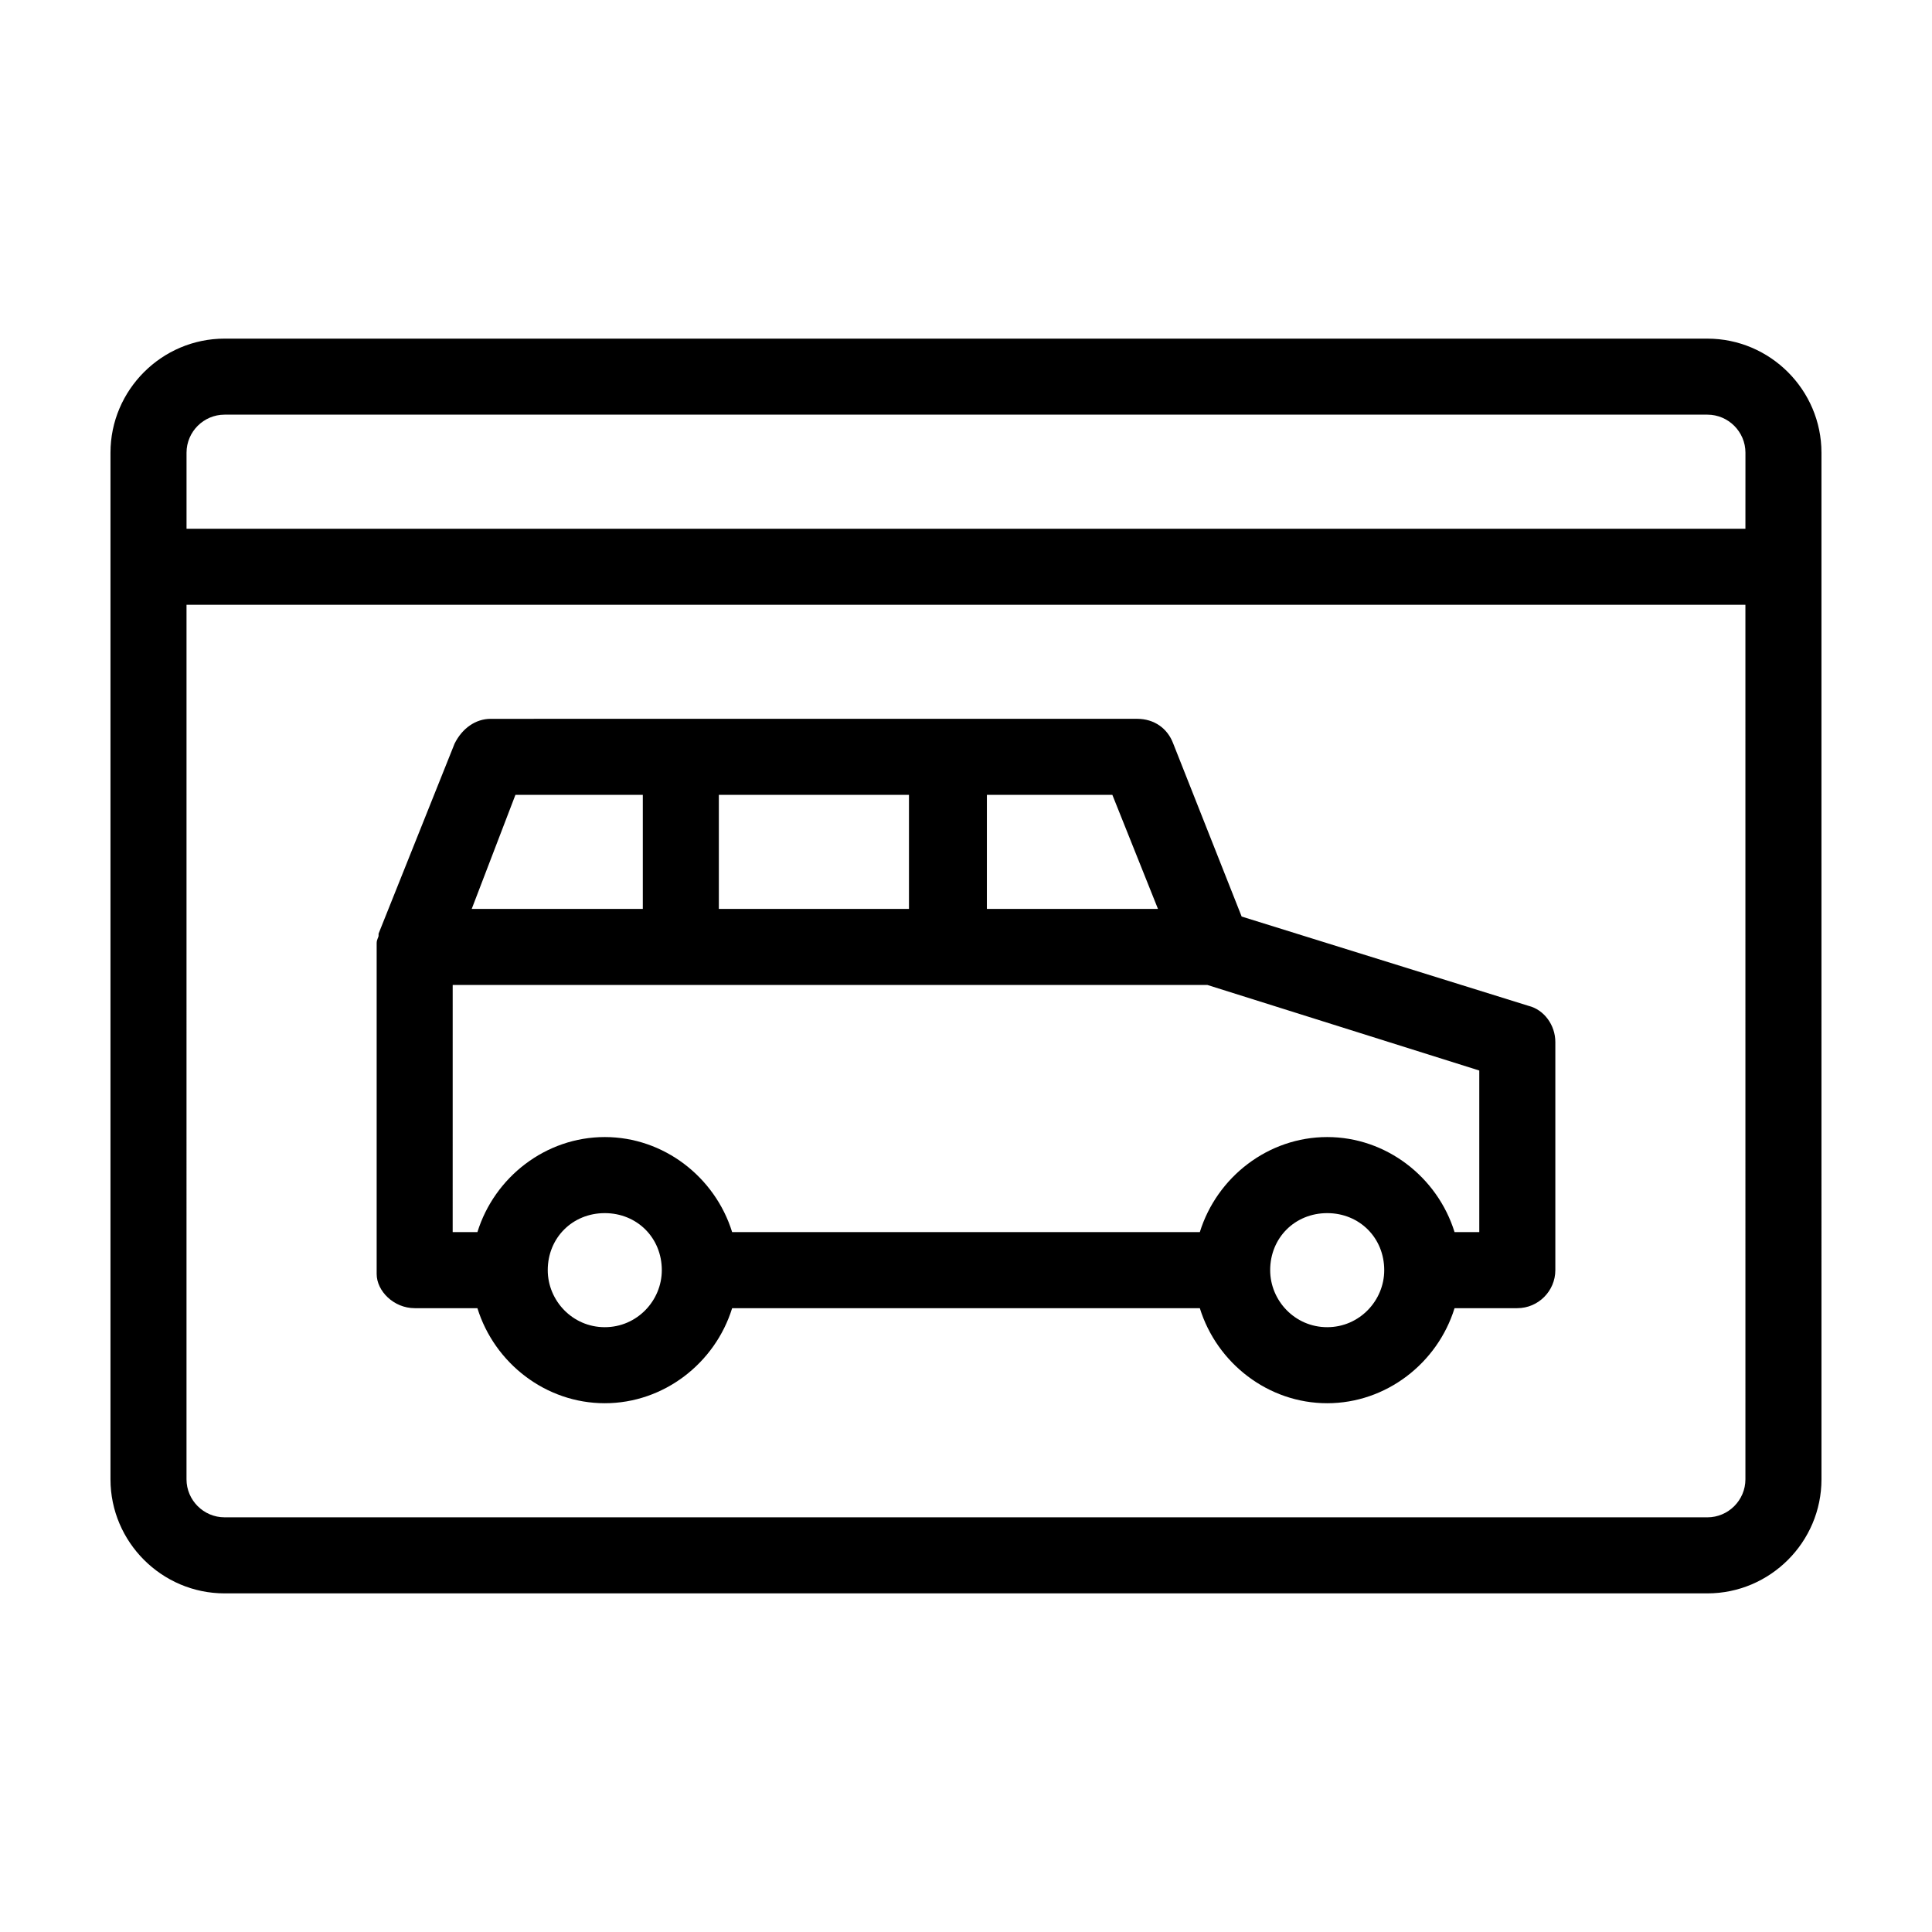
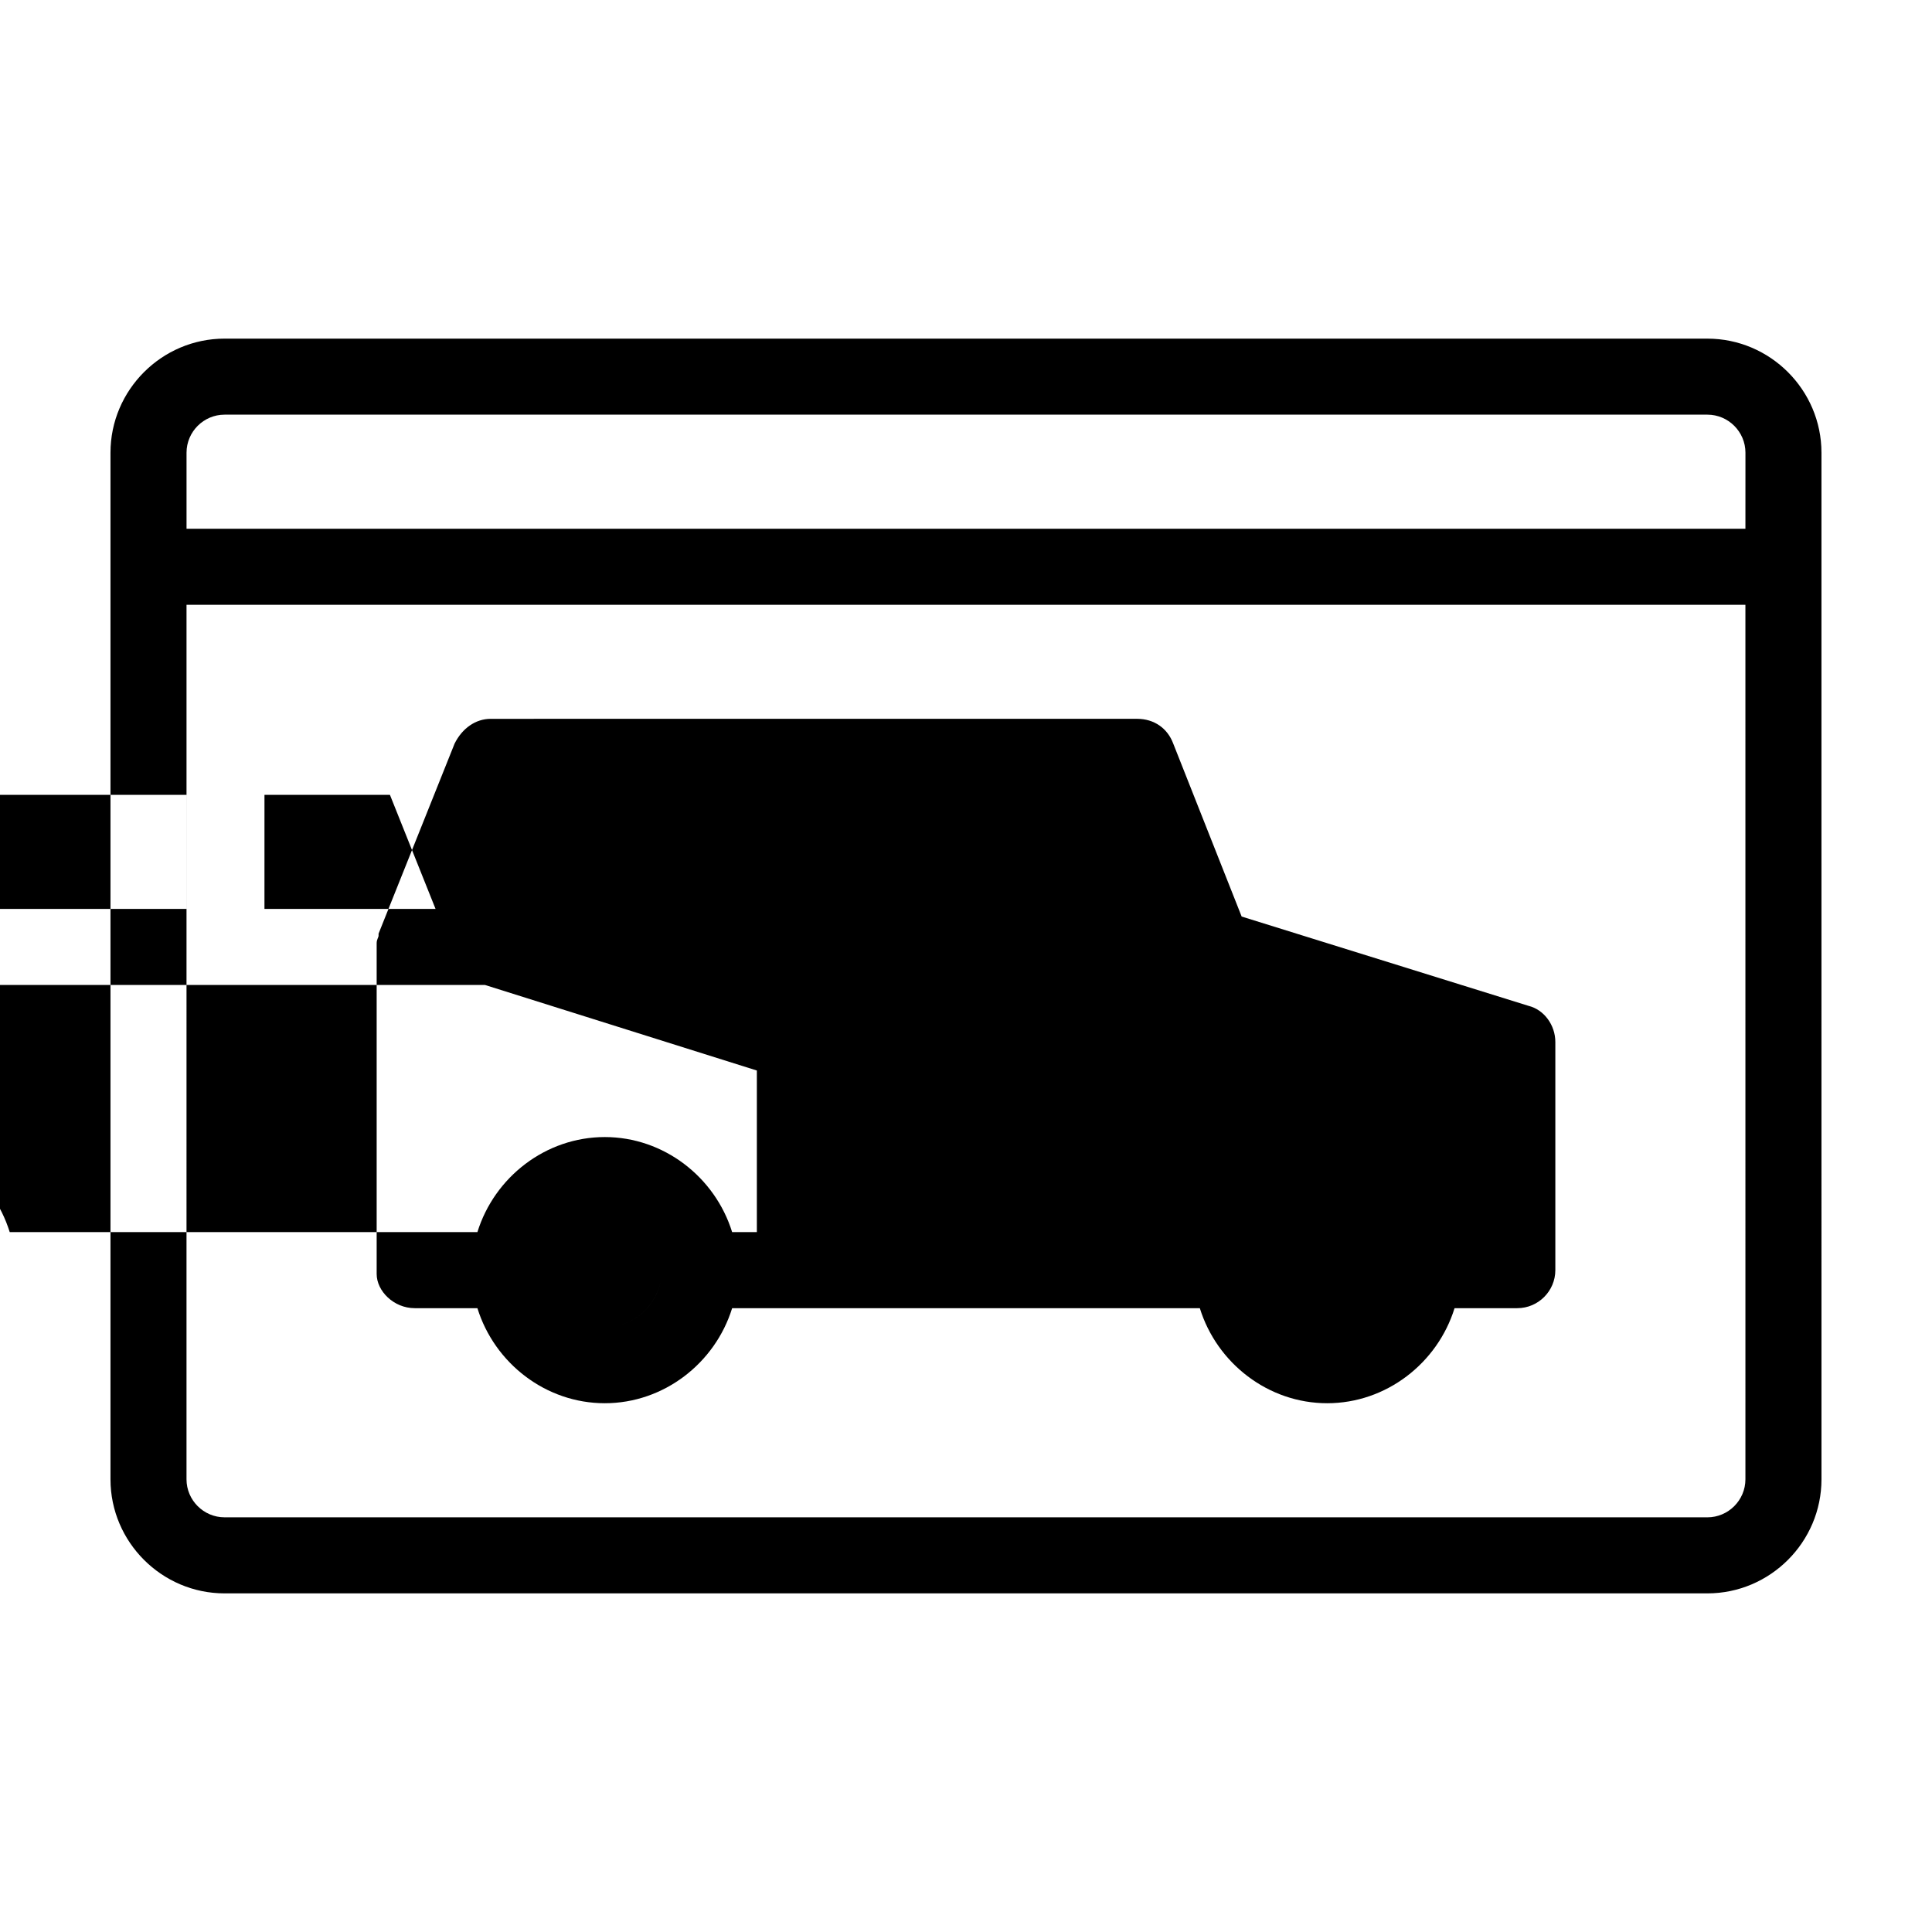
<svg xmlns="http://www.w3.org/2000/svg" fill="#000000" width="800px" height="800px" version="1.1" viewBox="144 144 512 512">
-   <path d="m596.48 233.74h-392.97c-16.625 0-30.23 13.602-30.23 30.23v272.06c0 16.625 13.602 30.23 30.23 30.23h392.97c16.625 0 30.23-13.602 30.23-30.23l-0.004-272.06c0-16.625-13.602-30.227-30.227-30.227zm10.074 302.29c0 5.543-4.535 10.078-10.078 10.078l-392.97-0.004c-5.543 0-10.078-4.535-10.078-10.078l0.004-231.75h413.12zm0-251.91h-413.12v-20.152c0-5.543 4.535-10.078 10.078-10.078h392.97c5.543 0 10.078 4.535 10.078 10.078zm-352.66 206.56h16.625c4.535 14.609 18.137 25.191 33.754 25.191 15.617 0 29.223-10.578 33.754-25.191h123.94c4.535 14.609 18.137 25.191 33.754 25.191s29.223-10.578 33.754-25.191h16.629c5.543 0 10.078-4.535 10.078-10.078v-60.453c0-4.535-3.023-8.566-7.055-9.574l-76.074-23.68-18.137-45.848c-1.512-4.031-5.039-6.551-9.574-6.551l-171.29 0.004c-4.031 0-7.559 2.519-9.574 6.551l-20.152 50.383v0.504c0 0.504-0.504 1.008-0.504 2.016v1.008 1.008 85.648c0 4.527 4.535 9.062 10.078 9.062zm50.379 5.039c-8.566 0-15.113-7.055-15.113-15.113 0-8.566 6.551-15.113 15.113-15.113 8.566 0 15.113 6.551 15.113 15.113 0.004 8.059-6.547 15.113-15.113 15.113zm191.45 0c-8.566 0-15.113-7.055-15.113-15.113 0-8.566 6.551-15.113 15.113-15.113 8.566 0 15.113 6.551 15.113 15.113 0 8.059-6.551 15.113-15.113 15.113zm-90.688-141.07h33.754l12.09 30.23h-45.344l0.004-30.23zm-70.531 0h50.383v30.23l-50.383-0.004zm-53.91 0h33.758v30.23h-45.344zm-16.625 50.379h200.01l72.047 22.672v42.824h-6.551c-4.535-14.609-18.137-25.191-33.754-25.191-15.617 0-29.223 10.578-33.754 25.191h-123.94c-4.535-14.609-18.137-25.191-33.754-25.191-15.617 0-29.223 10.578-33.754 25.191h-6.555z" />
+   <path d="m596.48 233.74h-392.97c-16.625 0-30.23 13.602-30.23 30.23v272.06c0 16.625 13.602 30.23 30.23 30.23h392.97c16.625 0 30.23-13.602 30.23-30.23l-0.004-272.06c0-16.625-13.602-30.227-30.227-30.227zm10.074 302.29c0 5.543-4.535 10.078-10.078 10.078l-392.97-0.004c-5.543 0-10.078-4.535-10.078-10.078l0.004-231.75h413.12zm0-251.91h-413.12v-20.152c0-5.543 4.535-10.078 10.078-10.078h392.97c5.543 0 10.078 4.535 10.078 10.078zm-352.66 206.56h16.625c4.535 14.609 18.137 25.191 33.754 25.191 15.617 0 29.223-10.578 33.754-25.191h123.94c4.535 14.609 18.137 25.191 33.754 25.191s29.223-10.578 33.754-25.191h16.629c5.543 0 10.078-4.535 10.078-10.078v-60.453c0-4.535-3.023-8.566-7.055-9.574l-76.074-23.68-18.137-45.848c-1.512-4.031-5.039-6.551-9.574-6.551l-171.29 0.004c-4.031 0-7.559 2.519-9.574 6.551l-20.152 50.383v0.504c0 0.504-0.504 1.008-0.504 2.016v1.008 1.008 85.648c0 4.527 4.535 9.062 10.078 9.062zm50.379 5.039c-8.566 0-15.113-7.055-15.113-15.113 0-8.566 6.551-15.113 15.113-15.113 8.566 0 15.113 6.551 15.113 15.113 0.004 8.059-6.547 15.113-15.113 15.113zc-8.566 0-15.113-7.055-15.113-15.113 0-8.566 6.551-15.113 15.113-15.113 8.566 0 15.113 6.551 15.113 15.113 0 8.059-6.551 15.113-15.113 15.113zm-90.688-141.07h33.754l12.09 30.23h-45.344l0.004-30.23zm-70.531 0h50.383v30.23l-50.383-0.004zm-53.91 0h33.758v30.23h-45.344zm-16.625 50.379h200.01l72.047 22.672v42.824h-6.551c-4.535-14.609-18.137-25.191-33.754-25.191-15.617 0-29.223 10.578-33.754 25.191h-123.94c-4.535-14.609-18.137-25.191-33.754-25.191-15.617 0-29.223 10.578-33.754 25.191h-6.555z" />
</svg>